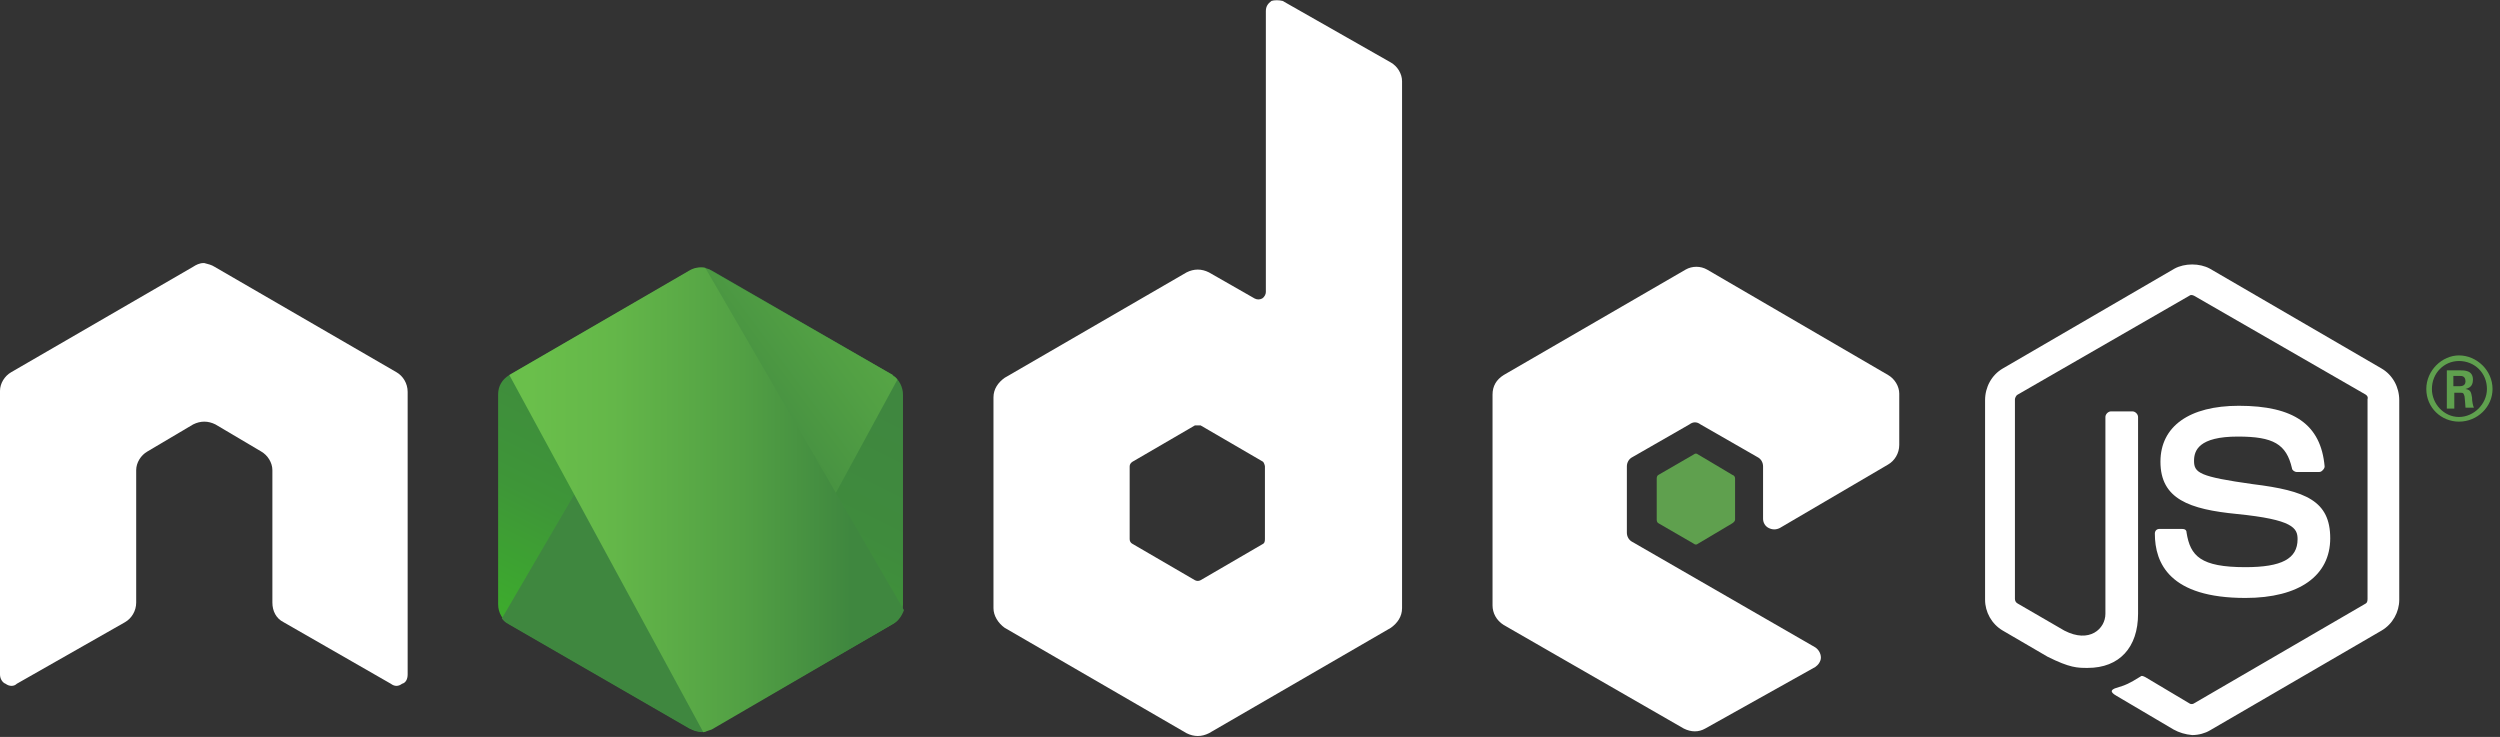
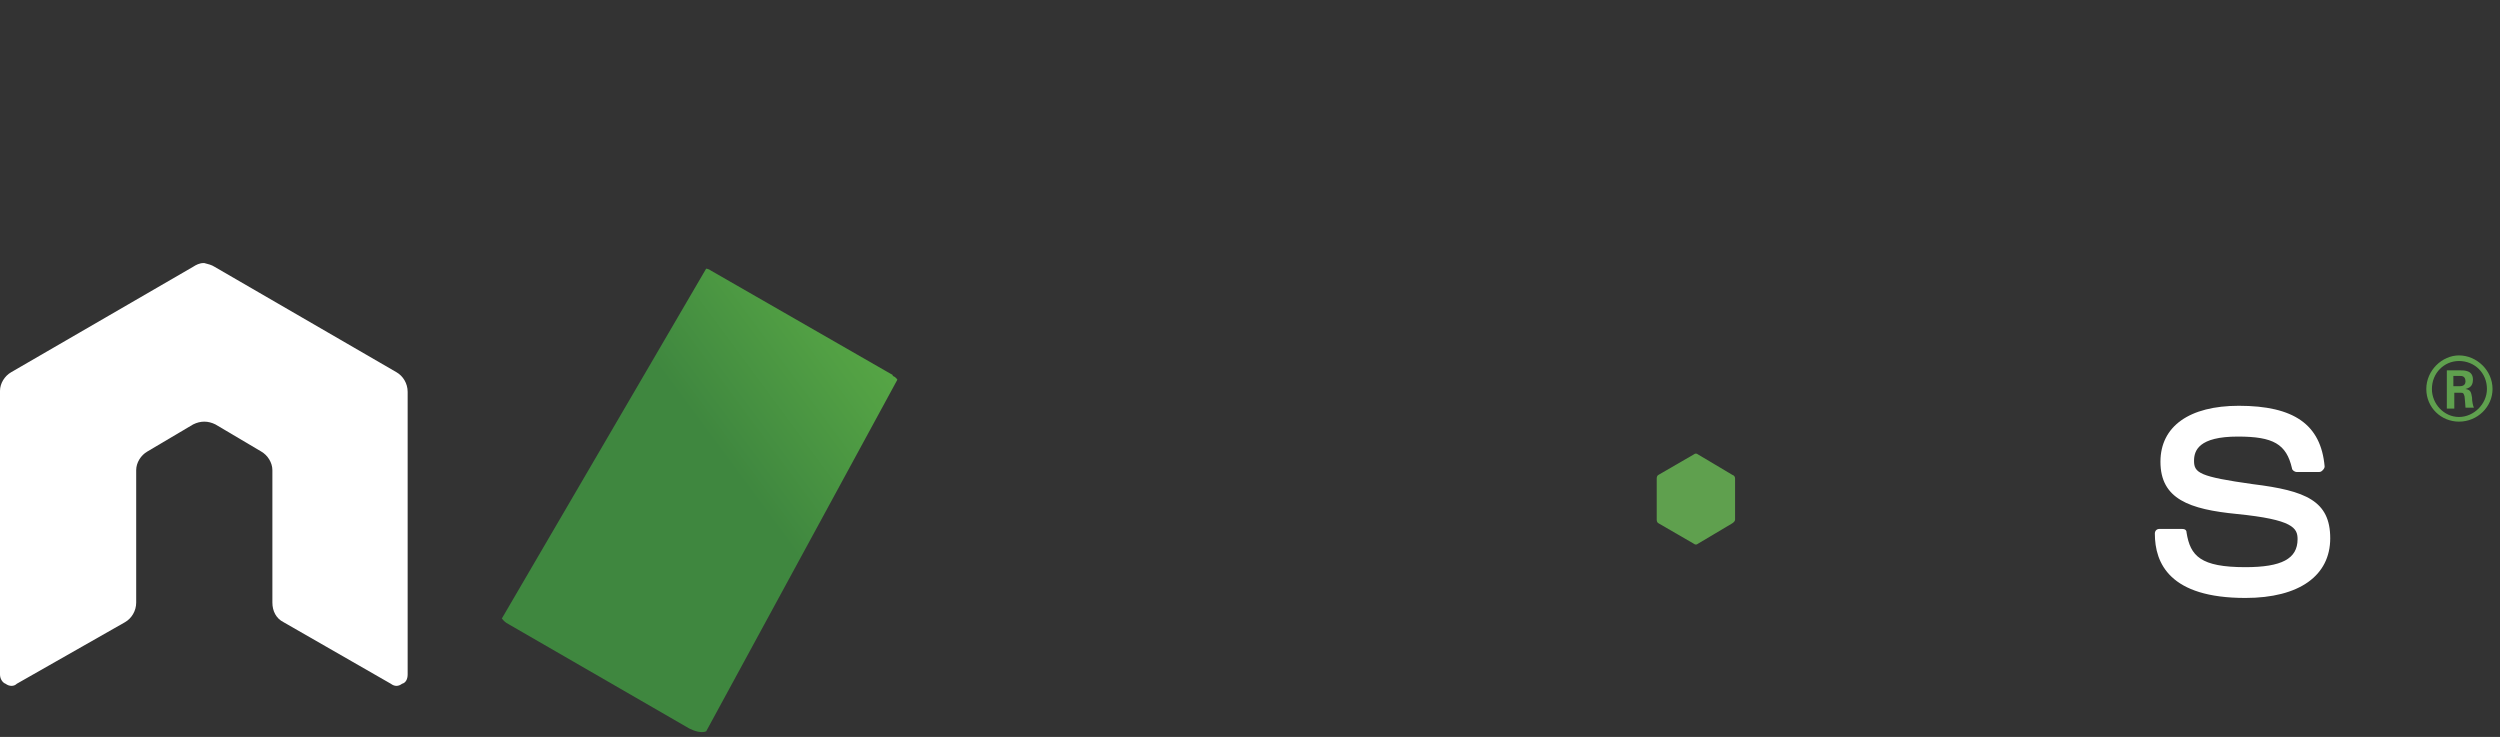
<svg xmlns="http://www.w3.org/2000/svg" version="1.2" viewBox="0 0 268 79" width="268" height="79">
  <rect x="0" y="0" width="268" height="79" fill="#333333" stroke="none" />
  <defs>
    <linearGradient id="P" gradientUnits="userSpaceOnUse" />
    <linearGradient id="g1" x2="1" href="#P" gradientTransform="matrix(-17.69,35.87,-39.282,-19.373,83.09,37.41)">
      <stop stop-color="#3f873f" />
      <stop offset=".33" stop-color="#3f8b3d" />
      <stop offset=".64" stop-color="#3e9638" />
      <stop offset=".93" stop-color="#3da92e" />
      <stop offset="1" stop-color="#3dae2b" />
    </linearGradient>
    <linearGradient id="g2" x2="1" href="#P" gradientTransform="matrix(49.37,-36.25,29.412,40.057,72.16,56.16)">
      <stop offset=".14" stop-color="#3f873f" />
      <stop offset=".4" stop-color="#52a044" />
      <stop offset=".71" stop-color="#64b749" />
      <stop offset=".91" stop-color="#6abf4b" />
    </linearGradient>
    <linearGradient id="g3" x2="1" href="#P" gradientTransform="matrix(44.83,0,0,52.759,52.72,53.56)">
      <stop offset=".09" stop-color="#6abf4b" />
      <stop offset=".29" stop-color="#64b749" />
      <stop offset=".6" stop-color="#52a044" />
      <stop offset=".86" stop-color="#3f873f" />
    </linearGradient>
  </defs>
  <style>.a{fill:#fff}.b{fill:#5fa04e}.c{fill:url(#g1)}.d{fill:url(#g2)}.e{fill:url(#g3)}</style>
-   <path class="a" d="m235 78.8q-1.1-0.1-2-0.6l-6.1-3.6c-0.9-0.5-0.4-0.7-0.2-0.8 1.3-0.4 1.5-0.5 2.8-1.3 0.1-0.1 0.3 0 0.5 0.1l4.7 2.8c0.1 0.1 0.4 0.1 0.5 0l18.4-10.7q0.2-0.1 0.2-0.5v-21.4q0.1-0.3-0.2-0.5l-18.4-10.6c-0.2-0.1-0.4-0.1-0.5 0l-18.4 10.6c-0.2 0.1-0.3 0.4-0.3 0.5v21.4c0 0.2 0.1 0.4 0.3 0.5l5 2.9c2.7 1.4 4.4-0.2 4.4-1.8v-21.1c0-0.3 0.3-0.6 0.6-0.6h2.3c0.3 0 0.6 0.3 0.6 0.6v21.1c0 3.6-2 5.8-5.4 5.8-1.1 0-1.9 0-4.3-1.2l-4.8-2.8c-1.2-0.7-1.9-2-1.9-3.3v-21.4c0-1.4 0.7-2.7 1.9-3.4l18.4-10.7c1.1-0.6 2.7-0.6 3.8 0l18.4 10.7c1.2 0.7 1.9 2 1.9 3.4v21.4c0 1.3-0.7 2.6-1.9 3.3l-18.4 10.7c-0.5 0.3-1.2 0.5-1.9 0.5z" />
  <path class="a" d="m240.7 64.1c-8.1 0-9.7-3.7-9.7-6.9 0-0.3 0.2-0.5 0.5-0.5h2.4c0.3 0 0.5 0.1 0.5 0.4 0.4 2.5 1.5 3.7 6.3 3.7 3.9 0 5.6-0.9 5.6-3 0-1.2-0.5-2.1-6.5-2.7-5.1-0.5-8.2-1.6-8.2-5.6 0-3.8 3.1-6 8.4-6 5.9 0 8.8 2 9.2 6.5q0 0.2-0.2 0.4c-0.1 0.1-0.2 0.2-0.4 0.2h-2.4c-0.2 0-0.5-0.2-0.5-0.4-0.6-2.6-2-3.4-5.8-3.4-4.2 0-4.7 1.5-4.7 2.6 0 1.3 0.6 1.7 6.3 2.5 5.7 0.7 8.3 1.8 8.3 5.8 0 4-3.3 6.4-9.1 6.4z" />
  <path class="b" d="m267.2 41.7c0 1.9-1.6 3.5-3.6 3.5-1.9 0-3.5-1.5-3.5-3.5 0-2 1.7-3.6 3.5-3.6 1.9 0 3.6 1.6 3.6 3.6zm-6.5 0c0 1.6 1.3 3 2.9 3 1.6 0 3-1.4 3-3 0-1.7-1.3-3-3-3-1.6 0-2.9 1.3-2.9 3zm1.6-2h1.4c0.5 0 1.4 0 1.4 1 0 0.8-0.5 0.9-0.8 1 0.6 0.1 0.6 0.4 0.7 0.9 0 0.4 0.1 0.9 0.2 1.1h-0.9c0-0.2-0.1-1.2-0.1-1.2-0.1-0.3-0.1-0.4-0.4-0.4h-0.7v1.7h-0.8c0 0 0-4.1 0-4.1zm0.8 1.7h0.6c0.5 0 0.6-0.3 0.6-0.5 0-0.6-0.4-0.6-0.6-0.6h-0.7v1.1h0.1z" />
  <path fill-rule="evenodd" class="a" d="m43.7 42c0-0.9-0.5-1.7-1.2-2.1l-19.5-11.3c-0.3-0.2-0.7-0.3-1.1-0.4h-0.1c-0.4 0-0.8 0.2-1.1 0.4l-19.5 11.3c-0.7 0.4-1.2 1.2-1.2 2v30.4c0 0.5 0.3 0.9 0.6 1 0.4 0.3 0.9 0.3 1.2 0l11.6-6.6c0.7-0.4 1.2-1.2 1.2-2.1v-14.2c0-0.8 0.5-1.6 1.2-2l4.9-2.9q0.6-0.3 1.2-0.3c0.4 0 0.8 0.1 1.2 0.3l4.9 2.9c0.7 0.4 1.2 1.2 1.2 2v14.2c0 0.9 0.4 1.7 1.2 2.1l11.5 6.6c0.4 0.3 0.8 0.3 1.2 0 0.4-0.1 0.6-0.5 0.6-1v-30.3z" />
-   <path fill-rule="evenodd" class="a" d="m149.1 6.7c0.7 0.4 1.2 1.2 1.2 2v56.5c0 0.9-0.5 1.6-1.2 2.1l-19.5 11.3c-0.8 0.4-1.6 0.4-2.4 0l-19.5-11.3c-0.7-0.5-1.2-1.3-1.2-2.1v-22.6c0-0.9 0.5-1.6 1.2-2.1l19.5-11.3c0.8-0.4 1.6-0.4 2.4 0l4.9 2.8q0.4 0.2 0.8 0c0.3-0.2 0.4-0.5 0.4-0.7v-30.1c0-0.5 0.2-0.8 0.6-1.1 0.3-0.1 0.8-0.1 1.2 0zm-13.5 43.3c0-0.1-0.1-0.4-0.2-0.5l-6.7-3.9c-0.2 0-0.4 0-0.6 0l-6.7 3.9q-0.3 0.2-0.3 0.5v7.8c0 0.2 0.1 0.4 0.3 0.5l6.7 3.9c0.2 0.1 0.4 0.1 0.6 0l6.7-3.9q0.2-0.1 0.2-0.5z" />
-   <path fill-rule="evenodd" class="a" d="m202.4 49.8c0.7-0.4 1.2-1.2 1.2-2.1v-5.5c0-0.8-0.5-1.6-1.2-2l-19.4-11.3c-0.7-0.4-1.6-0.4-2.3 0l-19.5 11.3c-0.8 0.5-1.2 1.2-1.2 2.1v22.6c0 0.8 0.4 1.6 1.2 2.1l19.3 11.1c0.8 0.4 1.6 0.4 2.3 0l11.8-6.6c0.3-0.2 0.6-0.6 0.6-1 0-0.5-0.3-0.9-0.6-1.1l-19.6-11.3c-0.4-0.2-0.6-0.6-0.6-1v-7.1c0-0.4 0.2-0.8 0.6-1l6.1-3.5c0.4-0.3 0.8-0.3 1.2 0l6.1 3.5c0.4 0.2 0.6 0.6 0.6 1v5.6c0 0.4 0.2 0.8 0.6 1 0.4 0.2 0.8 0.2 1.2 0l11.6-6.8z" />
  <path fill-rule="evenodd" class="b" d="m181.6 48.7c0.1-0.1 0.3-0.1 0.4 0l3.7 2.2q0.3 0.1 0.3 0.4v4.4q0 0.2-0.3 0.4l-3.7 2.2c-0.1 0.1-0.3 0.1-0.4 0l-3.8-2.2q-0.2-0.1-0.2-0.4v-4.4q0-0.3 0.2-0.4z" />
-   <path class="c" d="m76.3 29c-0.7-0.4-1.6-0.4-2.3 0l-19.4 11.2c-0.8 0.5-1.2 1.2-1.2 2.1v22.5c0 0.9 0.5 1.7 1.2 2.1l19.4 11.2c0.7 0.4 1.6 0.4 2.3 0l19.4-11.2c0.7-0.4 1.1-1.2 1.1-2.1v-22.5c0-0.8-0.4-1.6-1.1-2.1z" />
  <path class="d" d="m95.7 40.2l-19.5-11.2c-0.1-0.1-0.4-0.2-0.5-0.2l-21.9 37.5q0.3 0.4 0.7 0.6l19.4 11.2c0.6 0.3 1.3 0.5 1.8 0.3l20.5-37.7q-0.2-0.3-0.5-0.4z" />
-   <path class="e" d="m95.7 66.9c0.6-0.3 1-0.9 1.2-1.5l-21.3-36.7c-0.6-0.1-1.2 0-1.7 0.3l-19.3 11.2 20.8 38.3c0.3-0.1 0.6-0.2 0.9-0.3 0 0 19.4-11.3 19.4-11.3z" />
</svg>